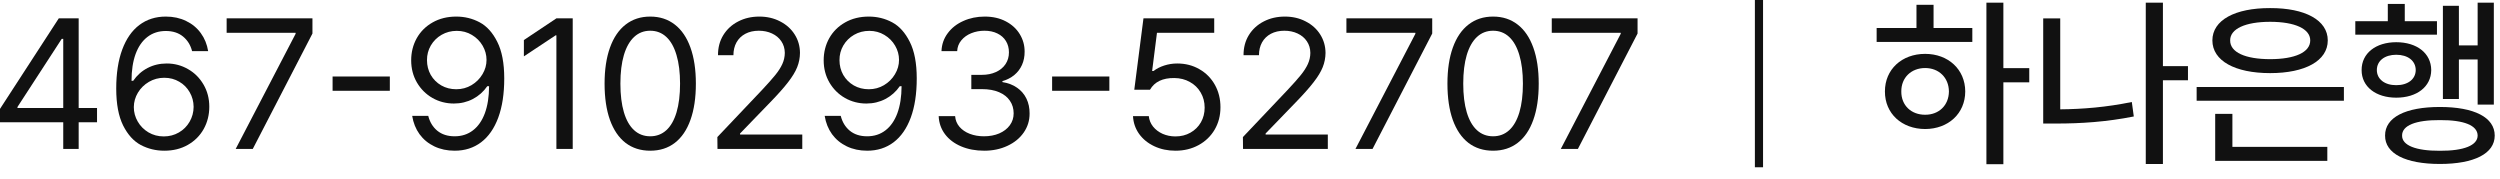
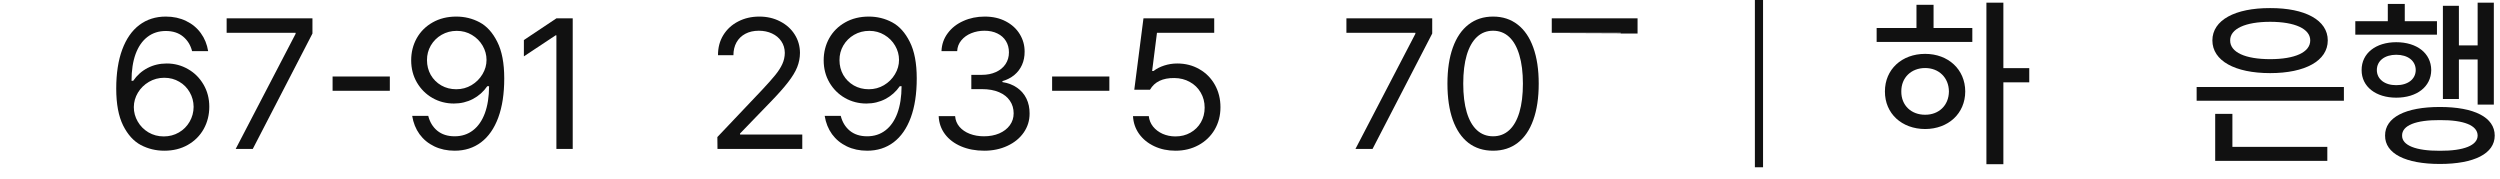
<svg xmlns="http://www.w3.org/2000/svg" fill="none" height="100%" overflow="visible" preserveAspectRatio="none" style="display: block;" viewBox="0 0 195 14" width="100%">
  <g id="467-910293-52707 | ">
-     <path d="M0 8.493L4.585 1.432H6.136V8.423H7.568V9.537H6.136V11.616H4.933V9.537H0V8.493ZM4.933 8.423V3.033H4.813L1.362 8.344V8.423H4.933Z" fill="#111111" />
    <path d="M12.815 11.755C12.158 11.755 11.548 11.607 10.985 11.312C10.425 11.014 9.964 10.505 9.603 9.786C9.245 9.063 9.066 8.105 9.066 6.912C9.066 5.725 9.221 4.71 9.533 3.869C9.845 3.027 10.29 2.387 10.87 1.949C11.451 1.512 12.138 1.293 12.934 1.293C13.521 1.293 14.048 1.407 14.515 1.636C14.986 1.861 15.369 2.178 15.664 2.586C15.959 2.99 16.149 3.457 16.236 3.988H14.983C14.863 3.517 14.628 3.138 14.277 2.849C13.925 2.561 13.478 2.417 12.934 2.417C12.38 2.417 11.903 2.571 11.502 2.879C11.101 3.184 10.793 3.628 10.577 4.212C10.365 4.795 10.259 5.493 10.259 6.305H10.388C10.683 5.874 11.056 5.541 11.507 5.306C11.961 5.07 12.46 4.952 13.004 4.952C13.604 4.952 14.157 5.098 14.664 5.39C15.172 5.678 15.574 6.08 15.873 6.593C16.174 7.107 16.325 7.684 16.325 8.324C16.325 8.96 16.179 9.54 15.888 10.064C15.596 10.585 15.183 10.997 14.649 11.302C14.119 11.604 13.508 11.755 12.815 11.755ZM10.438 8.354C10.438 8.751 10.539 9.126 10.741 9.477C10.943 9.829 11.222 10.111 11.576 10.323C11.935 10.535 12.334 10.641 12.775 10.641C13.206 10.641 13.599 10.538 13.953 10.333C14.308 10.127 14.586 9.849 14.789 9.497C14.994 9.143 15.099 8.755 15.102 8.334C15.099 7.923 14.998 7.545 14.799 7.2C14.603 6.852 14.331 6.577 13.983 6.375C13.635 6.169 13.246 6.066 12.815 6.066C12.38 6.066 11.981 6.172 11.616 6.385C11.255 6.597 10.968 6.878 10.756 7.23C10.547 7.581 10.441 7.956 10.438 8.354Z" fill="#111111" />
    <path d="M23.058 2.635V2.556H17.678V1.432H24.371V2.615L19.717 11.616H18.384L23.058 2.635Z" fill="#111111" />
    <path d="M30.407 7.081H25.942V5.967H30.407V7.081Z" fill="#111111" />
    <path d="M35.592 1.293C36.245 1.293 36.852 1.442 37.412 1.74C37.972 2.039 38.431 2.548 38.789 3.267C39.151 3.983 39.331 4.933 39.331 6.116C39.331 7.309 39.176 8.329 38.864 9.174C38.552 10.016 38.106 10.658 37.526 11.098C36.946 11.536 36.258 11.755 35.463 11.755C34.876 11.755 34.347 11.642 33.877 11.417C33.406 11.191 33.022 10.875 32.723 10.467C32.428 10.056 32.237 9.58 32.151 9.04H33.404C33.524 9.52 33.759 9.907 34.11 10.198C34.465 10.487 34.916 10.631 35.463 10.631C36.013 10.631 36.489 10.477 36.89 10.168C37.294 9.86 37.604 9.414 37.82 8.831C38.035 8.244 38.145 7.541 38.148 6.723H38.009C37.714 7.15 37.339 7.483 36.885 7.722C36.434 7.957 35.94 8.075 35.403 8.075C34.8 8.075 34.243 7.931 33.733 7.643C33.225 7.351 32.821 6.948 32.519 6.434C32.221 5.92 32.072 5.344 32.072 4.704C32.072 4.077 32.216 3.504 32.504 2.983C32.796 2.463 33.209 2.052 33.742 1.75C34.279 1.445 34.896 1.293 35.592 1.293ZM33.305 4.694C33.305 5.112 33.403 5.494 33.598 5.843C33.797 6.187 34.071 6.461 34.419 6.663C34.767 6.862 35.158 6.961 35.592 6.961C36.023 6.961 36.418 6.855 36.776 6.643C37.137 6.428 37.422 6.144 37.631 5.793C37.843 5.441 37.949 5.069 37.949 4.674C37.949 4.283 37.848 3.913 37.646 3.565C37.444 3.217 37.165 2.937 36.81 2.725C36.459 2.513 36.066 2.407 35.632 2.407C35.198 2.407 34.802 2.509 34.444 2.715C34.089 2.92 33.809 3.199 33.603 3.55C33.401 3.898 33.302 4.28 33.305 4.694Z" fill="#111111" />
    <path d="M44.672 11.616H43.399V2.755H43.34L40.863 4.396V3.123L43.399 1.432H44.672V11.616Z" fill="#111111" />
-     <path d="M50.718 11.755C49.968 11.755 49.327 11.551 48.793 11.143C48.263 10.732 47.857 10.135 47.575 9.353C47.297 8.571 47.157 7.628 47.157 6.524C47.157 5.43 47.298 4.492 47.58 3.709C47.862 2.924 48.27 2.325 48.803 1.914C49.337 1.5 49.975 1.293 50.718 1.293C51.46 1.293 52.098 1.5 52.632 1.914C53.166 2.325 53.573 2.924 53.855 3.709C54.137 4.492 54.278 5.43 54.278 6.524C54.278 7.628 54.137 8.571 53.855 9.353C53.577 10.135 53.171 10.732 52.637 11.143C52.107 11.551 51.467 11.755 50.718 11.755ZM48.391 6.524C48.391 7.396 48.482 8.14 48.664 8.756C48.846 9.37 49.111 9.835 49.46 10.154C49.808 10.472 50.227 10.631 50.718 10.631C51.208 10.631 51.628 10.472 51.976 10.154C52.324 9.835 52.589 9.37 52.771 8.756C52.953 8.14 53.045 7.396 53.045 6.524C53.045 5.652 52.952 4.908 52.766 4.291C52.584 3.671 52.319 3.201 51.971 2.879C51.623 2.557 51.205 2.397 50.718 2.397C50.23 2.397 49.813 2.557 49.465 2.879C49.117 3.201 48.85 3.671 48.664 4.291C48.482 4.908 48.391 5.652 48.391 6.524Z" fill="#111111" />
    <path d="M55.954 10.691L59.425 7.031C59.883 6.544 60.23 6.152 60.469 5.857C60.711 5.559 60.895 5.272 61.021 4.997C61.147 4.719 61.212 4.429 61.215 4.127C61.212 3.782 61.121 3.479 60.942 3.217C60.766 2.955 60.524 2.753 60.216 2.611C59.911 2.468 59.568 2.397 59.186 2.397C58.789 2.397 58.439 2.476 58.137 2.635C57.839 2.794 57.608 3.018 57.446 3.307C57.287 3.595 57.207 3.928 57.207 4.306H56.004C56.001 3.716 56.138 3.194 56.417 2.74C56.699 2.282 57.085 1.928 57.575 1.676C58.066 1.42 58.616 1.293 59.226 1.293C59.829 1.293 60.371 1.419 60.852 1.671C61.336 1.919 61.714 2.259 61.986 2.69C62.258 3.121 62.395 3.6 62.398 4.127C62.395 4.515 62.322 4.886 62.18 5.241C62.041 5.592 61.803 5.983 61.469 6.414C61.137 6.845 60.665 7.376 60.051 8.006L57.724 10.412V10.492H62.578V11.616H55.964L55.954 10.691Z" fill="#111111" />
    <path d="M67.767 1.293C68.42 1.293 69.027 1.442 69.587 1.74C70.147 2.039 70.606 2.548 70.964 3.267C71.326 3.983 71.506 4.933 71.506 6.116C71.506 7.309 71.351 8.329 71.039 9.174C70.727 10.016 70.281 10.658 69.701 11.098C69.121 11.536 68.433 11.755 67.638 11.755C67.051 11.755 66.522 11.642 66.052 11.417C65.581 11.191 65.197 10.875 64.898 10.467C64.603 10.056 64.412 9.58 64.326 9.04H65.579C65.699 9.52 65.934 9.907 66.285 10.198C66.64 10.487 67.091 10.631 67.638 10.631C68.188 10.631 68.664 10.477 69.065 10.168C69.469 9.86 69.779 9.414 69.995 8.831C70.21 8.244 70.32 7.541 70.323 6.723H70.184C69.889 7.15 69.514 7.483 69.06 7.722C68.609 7.957 68.115 8.075 67.578 8.075C66.975 8.075 66.418 7.931 65.907 7.643C65.4 7.351 64.996 6.948 64.694 6.434C64.396 5.92 64.247 5.344 64.247 4.704C64.247 4.077 64.391 3.504 64.679 2.983C64.971 2.463 65.384 2.052 65.918 1.75C66.454 1.445 67.071 1.293 67.767 1.293ZM65.48 4.694C65.48 5.112 65.578 5.494 65.773 5.843C65.972 6.187 66.246 6.461 66.594 6.663C66.942 6.862 67.333 6.961 67.767 6.961C68.198 6.961 68.593 6.855 68.951 6.643C69.312 6.428 69.597 6.144 69.806 5.793C70.018 5.441 70.124 5.069 70.124 4.674C70.124 4.283 70.023 3.913 69.821 3.565C69.619 3.217 69.34 2.937 68.985 2.725C68.634 2.513 68.241 2.407 67.807 2.407C67.373 2.407 66.977 2.509 66.619 2.715C66.264 2.92 65.984 3.199 65.778 3.55C65.576 3.898 65.477 4.28 65.48 4.694Z" fill="#111111" />
    <path d="M76.767 11.755C76.098 11.755 75.498 11.642 74.968 11.417C74.437 11.191 74.018 10.875 73.71 10.467C73.404 10.059 73.24 9.59 73.217 9.06H74.5C74.523 9.375 74.636 9.651 74.838 9.89C75.04 10.125 75.307 10.308 75.639 10.437C75.974 10.566 76.343 10.631 76.748 10.631C77.192 10.631 77.59 10.556 77.941 10.407C78.292 10.255 78.567 10.043 78.766 9.771C78.965 9.499 79.065 9.189 79.065 8.841C79.065 8.47 78.967 8.141 78.771 7.856C78.579 7.571 78.297 7.349 77.926 7.19C77.555 7.031 77.109 6.951 76.588 6.951H75.763V5.838H76.588C76.999 5.838 77.364 5.765 77.682 5.619C78.004 5.473 78.253 5.269 78.428 5.007C78.607 4.742 78.697 4.435 78.697 4.087C78.697 3.752 78.619 3.457 78.463 3.202C78.307 2.947 78.085 2.75 77.797 2.611C77.508 2.468 77.172 2.397 76.787 2.397C76.423 2.397 76.08 2.461 75.758 2.591C75.44 2.72 75.181 2.906 74.982 3.148C74.784 3.386 74.676 3.666 74.659 3.988H73.436C73.456 3.464 73.618 2.998 73.923 2.591C74.228 2.18 74.634 1.861 75.141 1.636C75.649 1.407 76.204 1.293 76.807 1.293C77.434 1.293 77.982 1.417 78.453 1.666C78.927 1.914 79.29 2.248 79.542 2.665C79.797 3.083 79.923 3.537 79.92 4.028C79.923 4.406 79.855 4.75 79.716 5.062C79.577 5.373 79.376 5.637 79.115 5.852C78.853 6.068 78.544 6.225 78.19 6.325V6.404C78.627 6.471 79.005 6.615 79.323 6.837C79.645 7.056 79.89 7.339 80.059 7.687C80.228 8.032 80.311 8.42 80.308 8.851C80.311 9.398 80.159 9.893 79.85 10.338C79.545 10.778 79.121 11.125 78.577 11.377C78.037 11.629 77.434 11.755 76.767 11.755Z" fill="#111111" />
    <path d="M86.53 7.081H82.065V5.967H86.53V7.081Z" fill="#111111" />
    <path d="M91.686 11.755C91.079 11.755 90.529 11.639 90.035 11.407C89.541 11.175 89.147 10.855 88.852 10.447C88.56 10.036 88.401 9.573 88.374 9.06H89.607C89.637 9.358 89.747 9.628 89.936 9.87C90.128 10.109 90.376 10.298 90.681 10.437C90.99 10.573 91.325 10.641 91.686 10.641C92.12 10.641 92.51 10.543 92.854 10.348C93.202 10.152 93.474 9.883 93.67 9.542C93.865 9.201 93.963 8.818 93.963 8.393C93.963 7.959 93.86 7.568 93.655 7.22C93.453 6.869 93.171 6.593 92.809 6.394C92.451 6.192 92.047 6.09 91.596 6.086C90.688 6.076 90.055 6.381 89.697 7.001H88.474L89.19 1.432H94.709V2.556H90.244L89.866 5.539H89.975C90.204 5.36 90.481 5.218 90.806 5.112C91.134 5.006 91.474 4.952 91.825 4.952C92.465 4.952 93.04 5.1 93.55 5.395C94.064 5.687 94.467 6.093 94.759 6.613C95.05 7.13 95.196 7.714 95.196 8.364C95.196 9.01 95.046 9.592 94.744 10.109C94.442 10.623 94.025 11.025 93.491 11.317C92.957 11.609 92.355 11.755 91.686 11.755Z" fill="#111111" />
-     <path d="M96.947 10.691L100.417 7.031C100.875 6.544 101.223 6.152 101.461 5.857C101.703 5.559 101.887 5.272 102.013 4.997C102.139 4.719 102.204 4.429 102.207 4.127C102.204 3.782 102.113 3.479 101.934 3.217C101.758 2.955 101.516 2.753 101.208 2.611C100.903 2.468 100.56 2.397 100.179 2.397C99.781 2.397 99.431 2.476 99.129 2.635C98.831 2.794 98.601 3.018 98.438 3.307C98.279 3.595 98.2 3.928 98.2 4.306H96.996C96.993 3.716 97.13 3.194 97.409 2.74C97.691 2.282 98.077 1.928 98.567 1.676C99.058 1.42 99.608 1.293 100.218 1.293C100.822 1.293 101.364 1.419 101.844 1.671C102.328 1.919 102.706 2.259 102.978 2.69C103.25 3.121 103.387 3.6 103.391 4.127C103.387 4.515 103.314 4.886 103.172 5.241C103.033 5.592 102.796 5.983 102.461 6.414C102.129 6.845 101.657 7.376 101.044 8.006L98.717 10.412V10.492H103.57V11.616H96.956L96.947 10.691Z" fill="#111111" />
    <path d="M110.4 2.635V2.556H105.02V1.432H111.713V2.615L107.059 11.616H105.726L110.4 2.635Z" fill="#111111" />
    <path d="M116.46 11.755C115.711 11.755 115.069 11.551 114.535 11.143C114.005 10.732 113.599 10.135 113.317 9.353C113.039 8.571 112.9 7.628 112.9 6.524C112.9 5.43 113.04 4.492 113.322 3.709C113.604 2.924 114.012 2.325 114.545 1.914C115.079 1.5 115.717 1.293 116.46 1.293C117.202 1.293 117.84 1.5 118.374 1.914C118.908 2.325 119.316 2.924 119.597 3.709C119.879 4.492 120.02 5.43 120.02 6.524C120.02 7.628 119.879 8.571 119.597 9.353C119.319 10.135 118.913 10.732 118.379 11.143C117.849 11.551 117.209 11.755 116.46 11.755ZM114.133 6.524C114.133 7.396 114.224 8.14 114.406 8.756C114.589 9.37 114.854 9.835 115.202 10.154C115.55 10.472 115.969 10.631 116.46 10.631C116.95 10.631 117.37 10.472 117.718 10.154C118.066 9.835 118.331 9.37 118.513 8.756C118.696 8.14 118.787 7.396 118.787 6.524C118.787 5.652 118.694 4.908 118.508 4.291C118.326 3.671 118.061 3.201 117.713 2.879C117.365 2.557 116.947 2.397 116.46 2.397C115.973 2.397 115.555 2.557 115.207 2.879C114.859 3.201 114.592 3.671 114.406 4.291C114.224 4.908 114.133 5.652 114.133 6.524Z" fill="#111111" />
-     <path d="M126.417 2.635V2.556H121.037V1.432H127.73V2.615L123.076 11.616H121.743L126.417 2.635Z" fill="#111111" />
+     <path d="M126.417 2.635V2.556H121.037V1.432H127.73V2.615H121.743L126.417 2.635Z" fill="#111111" />
    <path d="M137.518 0V13.047H136.881V0H137.518Z" fill="#111111" />
    <path d="M156.263 0.209V5.315H158.282V6.424H156.263V12.809H154.94V0.209H156.263ZM146.378 3.272V2.183H149.485V0.373H150.818V2.183H153.841V3.272H146.378ZM147.024 7.135C147.019 5.415 148.342 4.202 150.162 4.202C151.962 4.202 153.284 5.415 153.289 7.135C153.284 8.861 151.962 10.059 150.162 10.064C148.342 10.059 147.019 8.861 147.024 7.135ZM148.302 7.135C148.292 8.224 149.083 8.955 150.162 8.95C151.226 8.955 152.006 8.224 152.016 7.135C152.006 6.051 151.226 5.306 150.162 5.306C149.083 5.306 148.292 6.051 148.302 7.135Z" fill="#111111" />
-     <path d="M170.662 5.156V6.26H168.708V12.794H167.37V0.209H168.708V5.156H170.662ZM159.37 9.636V1.437H160.698V8.528C162.458 8.513 164.288 8.364 166.282 7.956L166.436 9.085C164.283 9.512 162.299 9.636 160.404 9.636H159.37Z" fill="#111111" />
    <path d="M182.824 6.787V7.856H171.338V6.787H182.824ZM172.566 3.152C172.566 1.571 174.331 0.622 177.071 0.631C179.801 0.622 181.566 1.571 181.566 3.152C181.566 4.744 179.801 5.703 177.071 5.703C174.331 5.703 172.566 4.744 172.566 3.152ZM172.785 12.55V8.881H174.127V11.456H181.531V12.55H172.785ZM173.953 3.152C173.943 4.082 175.142 4.614 177.071 4.614C179 4.614 180.199 4.082 180.199 3.152C180.199 2.248 179 1.701 177.071 1.701C175.142 1.701 173.943 2.248 173.953 3.152Z" fill="#111111" />
    <path d="M194.519 0.209V8.16H193.256V4.639H191.794V7.722H190.546V0.452H191.794V3.54H193.256V0.209H194.519ZM183.714 2.705V1.651H186.249V0.308H187.572V1.651H190.083V2.705H183.714ZM184.206 5.465C184.201 4.147 185.325 3.292 186.906 3.292C188.512 3.292 189.626 4.147 189.636 5.465C189.626 6.767 188.512 7.618 186.906 7.618C185.325 7.618 184.201 6.767 184.206 5.465ZM185.394 5.465C185.394 6.176 186.011 6.648 186.906 6.643C187.811 6.648 188.422 6.176 188.427 5.465C188.422 4.739 187.811 4.271 186.906 4.271C186.011 4.271 185.394 4.739 185.394 5.465ZM186.036 10.576C186.026 9.149 187.637 8.344 190.312 8.344C192.982 8.344 194.588 9.149 194.588 10.576C194.588 11.983 192.982 12.789 190.312 12.789C187.637 12.789 186.026 11.983 186.036 10.576ZM187.363 10.576C187.353 11.337 188.432 11.77 190.312 11.76C192.187 11.77 193.251 11.337 193.256 10.576C193.251 9.781 192.187 9.358 190.312 9.368C188.432 9.358 187.353 9.781 187.363 10.576Z" fill="#111111" />
  </g>
</svg>